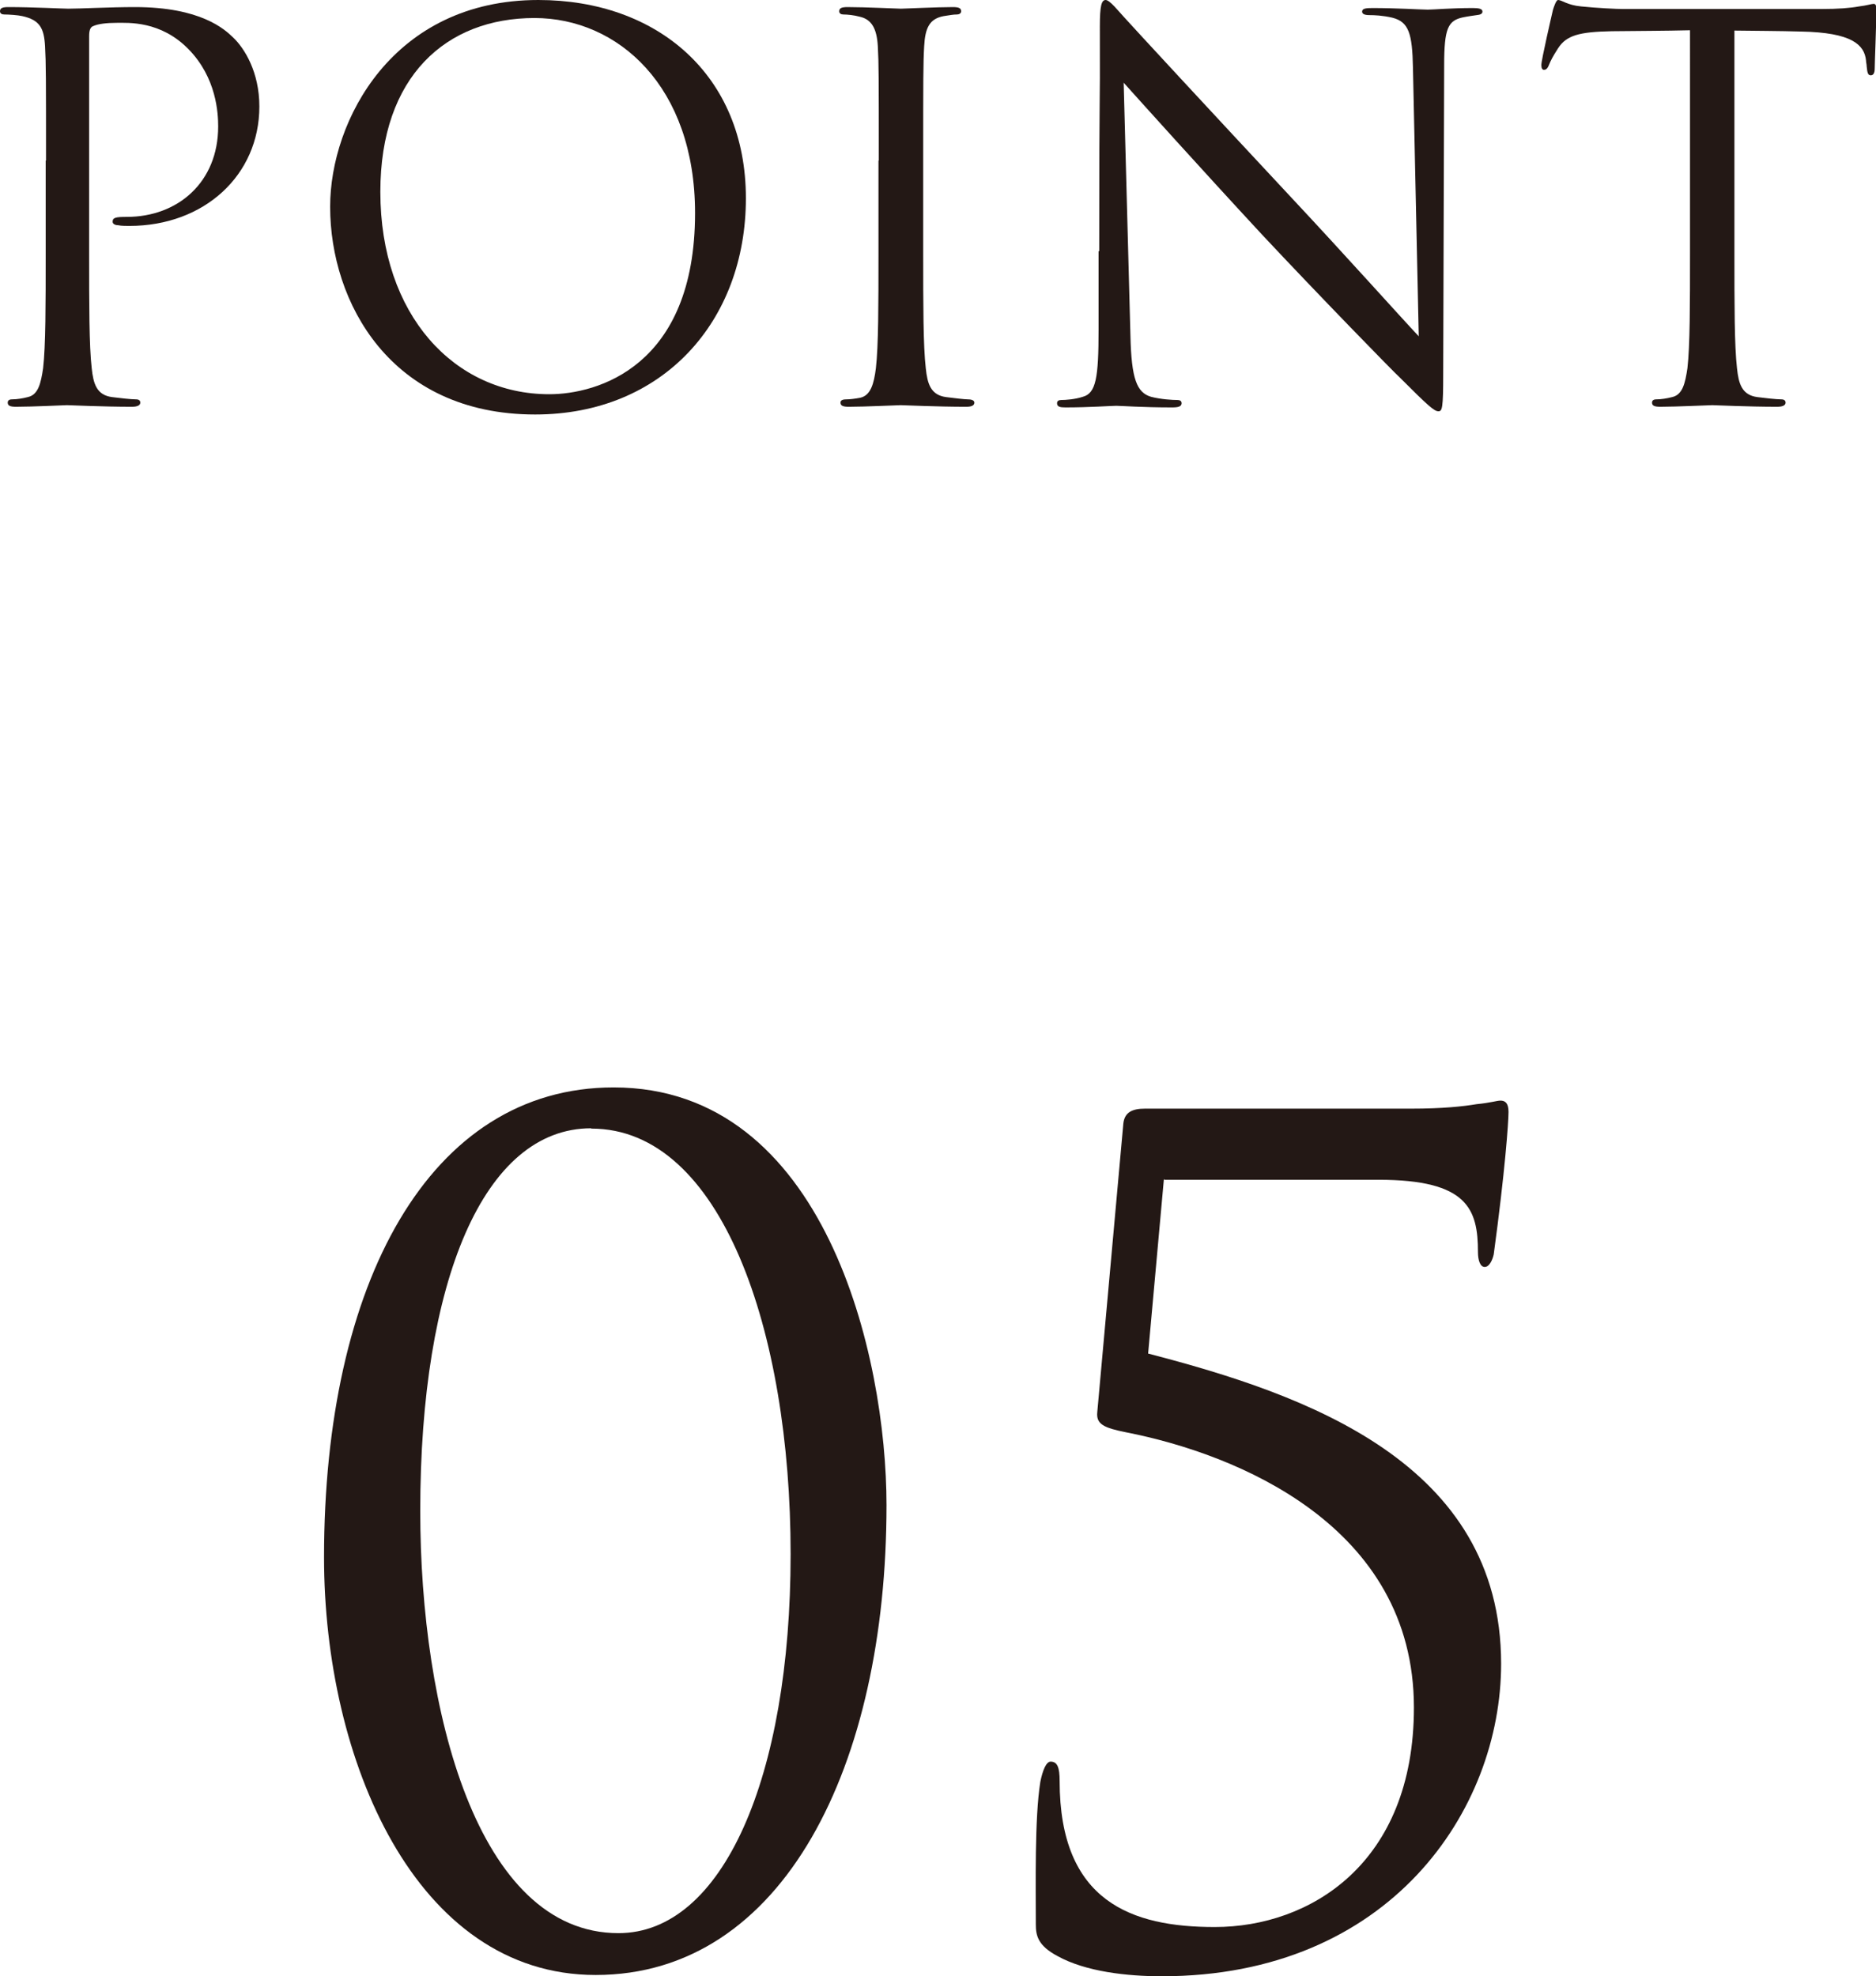
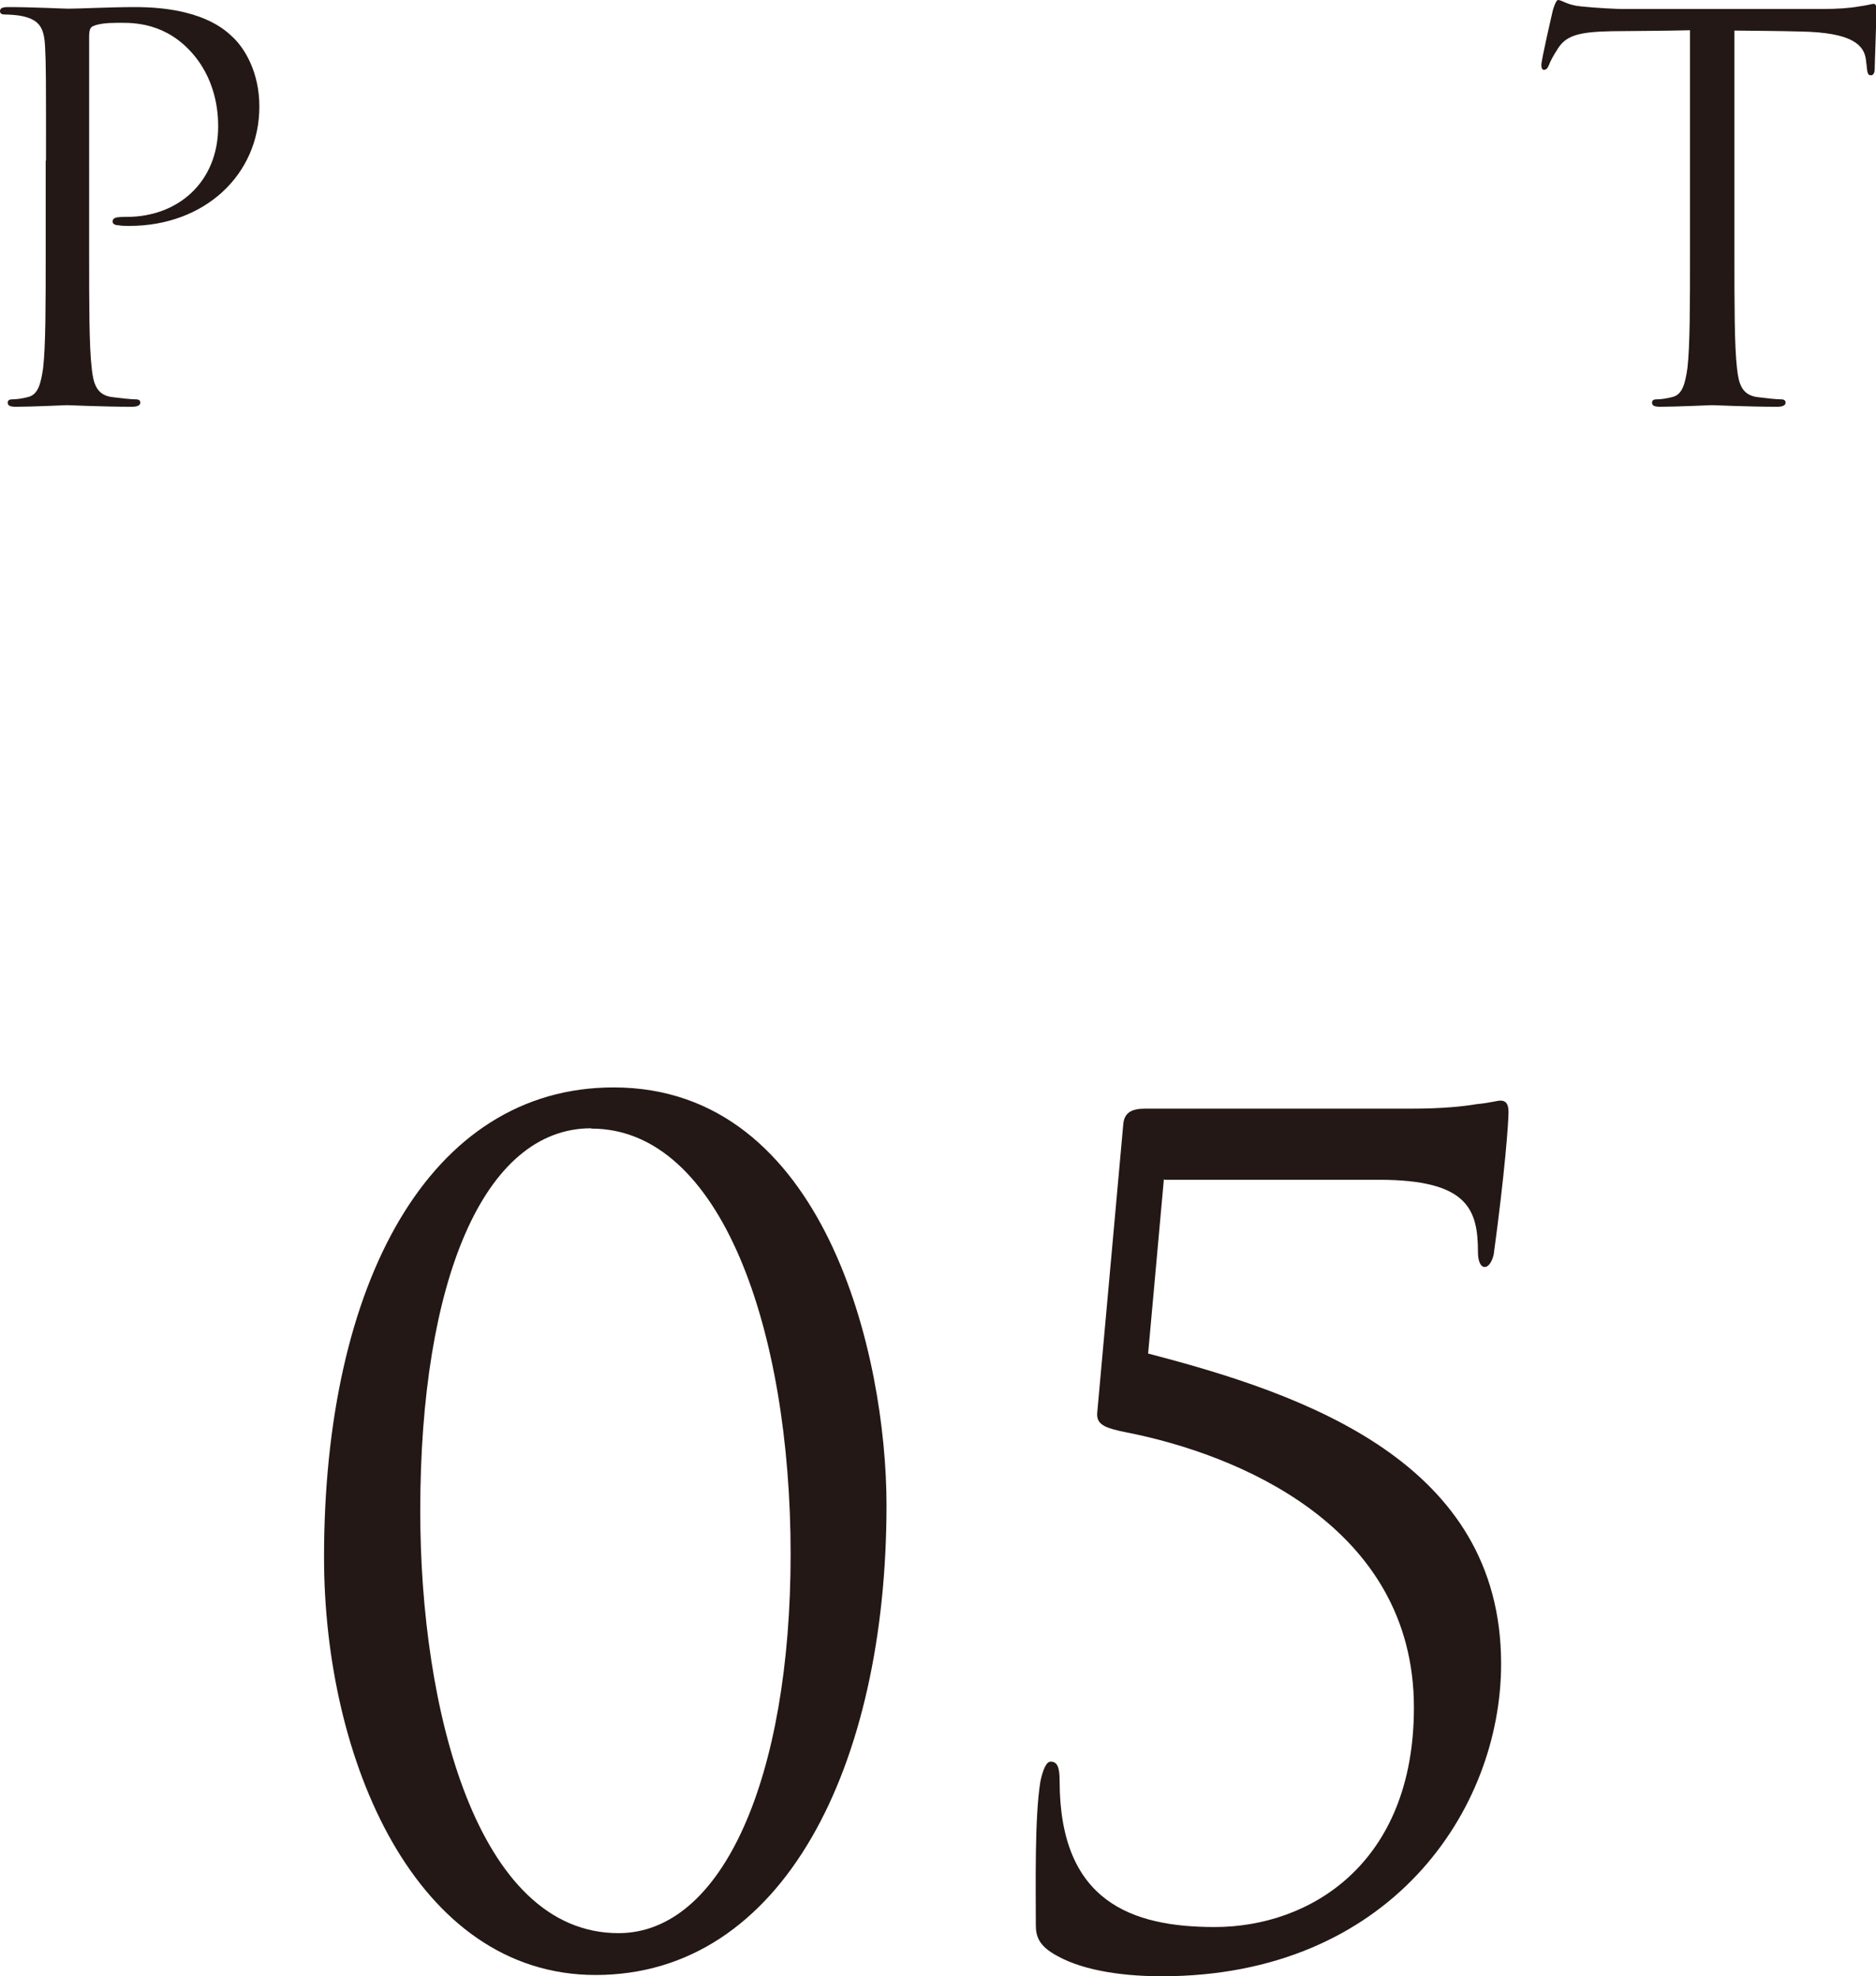
<svg xmlns="http://www.w3.org/2000/svg" id="_イヤー_2" viewBox="0 0 58.3 61.41">
  <defs>
    <style>.cls-1{fill:#231815;}</style>
  </defs>
  <g id="_イヤー_7">
    <g>
      <g>
        <path class="cls-1" d="M1.43,4.99c0-2.56,0-3.02-.03-3.55-.03-.56-.16-.82-.71-.94-.13-.03-.41-.05-.56-.05-.07,0-.13-.03-.13-.1,0-.1,.08-.13,.26-.13,.74,0,1.72,.05,1.86,.05,.36,0,1.31-.05,2.07-.05,2.05,0,2.79,.69,3.05,.94,.36,.34,.82,1.08,.82,2.15,0,2.13-1.71,3.71-4.04,3.71-.08,0-.26,0-.34-.02-.08,0-.18-.03-.18-.11,0-.13,.1-.15,.44-.15,1.59,0,2.84-1.08,2.84-2.81,0-.41-.05-1.51-.92-2.4-.87-.89-1.87-.82-2.25-.82-.28,0-.56,.03-.71,.1-.1,.03-.13,.15-.13,.31V7.88c0,1.58,0,2.87,.08,3.56,.05,.48,.15,.84,.64,.9,.23,.03,.59,.07,.74,.07,.1,0,.13,.05,.13,.1,0,.08-.08,.13-.26,.13-.9,0-1.94-.05-2.02-.05-.05,0-1.08,.05-1.58,.05-.18,0-.26-.03-.26-.13,0-.05,.03-.1,.13-.1,.15,0,.34-.03,.49-.07,.33-.07,.41-.43,.48-.9,.08-.69,.08-1.99,.08-3.56v-2.89Z" />
-         <path class="cls-1" d="M10.26,6.42c0-2.66,1.94-6.42,6.47-6.42,3.69,0,6.45,2.33,6.45,6.16s-2.59,6.72-6.55,6.72c-4.5,0-6.37-3.5-6.37-6.45Zm11.34,.2c0-3.94-2.4-6.06-4.99-6.06-2.74,0-4.79,1.81-4.79,5.4,0,3.83,2.3,6.29,5.25,6.29,1.48,0,4.53-.85,4.53-5.63Z" />
-         <path class="cls-1" d="M27.31,4.99c0-2.56,0-3.02-.03-3.55-.03-.56-.2-.84-.56-.92-.18-.05-.39-.07-.51-.07-.07,0-.13-.03-.13-.1,0-.1,.08-.13,.26-.13,.54,0,1.58,.05,1.66,.05s1.12-.05,1.61-.05c.18,0,.26,.03,.26,.13,0,.07-.07,.1-.13,.1-.12,0-.21,.02-.41,.05-.44,.08-.58,.36-.61,.94-.03,.53-.03,.99-.03,3.55v2.89c0,1.58,0,2.87,.08,3.56,.05,.48,.15,.84,.64,.9,.23,.03,.57,.07,.67,.07,.15,0,.2,.05,.2,.1,0,.08-.07,.13-.25,.13-.9,0-1.95-.05-2.04-.05s-1.12,.05-1.61,.05c-.18,0-.26-.03-.26-.13,0-.05,.03-.1,.18-.1,.1,0,.28-.02,.43-.05,.33-.07,.43-.44,.49-.92,.08-.69,.08-1.99,.08-3.56v-2.89Z" />
-         <path class="cls-1" d="M34.16,7.8c0-5.93,.03-3.79,.02-6.98,0-.64,.05-.82,.18-.82s.41,.36,.57,.53c.25,.28,2.69,2.92,5.22,5.63,1.63,1.74,3.42,3.74,3.94,4.29l-.18-8.34c-.02-1.07-.13-1.43-.64-1.56-.3-.07-.56-.08-.71-.08-.18,0-.23-.05-.23-.11,0-.1,.13-.11,.33-.11,.74,0,1.53,.05,1.71,.05s.72-.05,1.4-.05c.18,0,.3,.02,.3,.11,0,.07-.07,.1-.18,.11-.13,.02-.23,.03-.43,.07-.46,.1-.58,.34-.58,1.48l-.03,9.59c0,1.08-.03,1.17-.15,1.17-.13,0-.33-.18-1.2-1.05-.18-.16-2.54-2.58-4.29-4.45-1.9-2.05-3.76-4.12-4.29-4.71l.21,7.86c.03,1.35,.2,1.77,.64,1.9,.31,.08,.67,.1,.82,.1,.08,0,.13,.03,.13,.1,0,.1-.1,.13-.29,.13-.94,0-1.59-.05-1.74-.05s-.84,.05-1.58,.05c-.17,0-.26-.02-.26-.13,0-.07,.05-.1,.13-.1,.13,0,.43-.02,.67-.1,.41-.11,.49-.59,.49-2.09v-2.43Z" />
        <path class="cls-1" d="M53.9,7.88c0,1.58,0,2.87,.08,3.56,.05,.48,.15,.84,.64,.9,.23,.03,.59,.07,.74,.07,.1,0,.13,.05,.13,.1,0,.08-.08,.13-.26,.13-.9,0-1.94-.05-2.02-.05s-1.12,.05-1.61,.05c-.18,0-.26-.03-.26-.13,0-.05,.03-.1,.13-.1,.15,0,.34-.03,.49-.07,.33-.07,.41-.43,.48-.9,.08-.69,.08-1.99,.08-3.56V.94c-.8,.02-1.62,.02-2.43,.03-1.02,.02-1.41,.13-1.67,.53-.18,.28-.23,.39-.28,.51-.05,.13-.1,.16-.16,.16-.05,0-.08-.05-.08-.15,0-.16,.33-1.58,.36-1.71,.03-.1,.1-.31,.16-.31,.12,0,.28,.16,.72,.2,.48,.05,1.1,.08,1.3,.08h6.16c.53,0,.9-.03,1.17-.08,.25-.03,.39-.08,.46-.08,.08,0,.08,.1,.08,.2,0,.49-.05,1.63-.05,1.81,0,.15-.05,.21-.12,.21-.08,0-.11-.05-.13-.28,0-.07-.02-.11-.02-.18-.05-.49-.44-.87-2.02-.9-.69-.02-1.38-.02-2.07-.03V7.88Z" />
      </g>
      <g>
        <path class="cls-1" d="M18.51,61.37c-5.59,0-8.44-6.68-8.44-12.98,0-8.51,3.27-14.6,9-14.6,6.58,0,8.48,8.37,8.48,12.98,0,8.09-3.2,14.6-9.04,14.6Zm-.14-26.31c-3.34,0-5.31,4.75-5.31,11.89,0,6.16,1.76,13.12,6.16,13.12,3.24,0,5.35-4.85,5.35-11.78s-2.15-13.22-6.19-13.22Z" />
        <path class="cls-1" d="M36.17,36.64l-.49,5.42c4.89,1.27,10.97,3.38,10.97,9.64,0,4.54-3.45,9.71-10.55,9.71-1.06,0-2.36-.14-3.24-.63-.6-.32-.67-.63-.67-.98,0-1.2-.04-3.31,.14-4.43,.07-.35,.18-.63,.32-.63,.21,0,.28,.18,.28,.6,0,3.76,2.25,4.54,4.82,4.54,2.96,0,6.19-1.97,6.19-6.82,0-5.66-5.52-7.88-8.93-8.55-.7-.14-.95-.25-.91-.63l.81-8.97c.04-.35,.28-.46,.67-.46h8.27c.99,0,1.62-.07,2.04-.14,.42-.04,.63-.11,.74-.11,.14,0,.25,.07,.25,.35,0,.32-.11,1.86-.46,4.43-.04,.18-.14,.39-.28,.39s-.21-.21-.21-.46c0-1.34-.32-2.25-3.09-2.25h-6.65Z" />
      </g>
    </g>
  </g>
</svg>